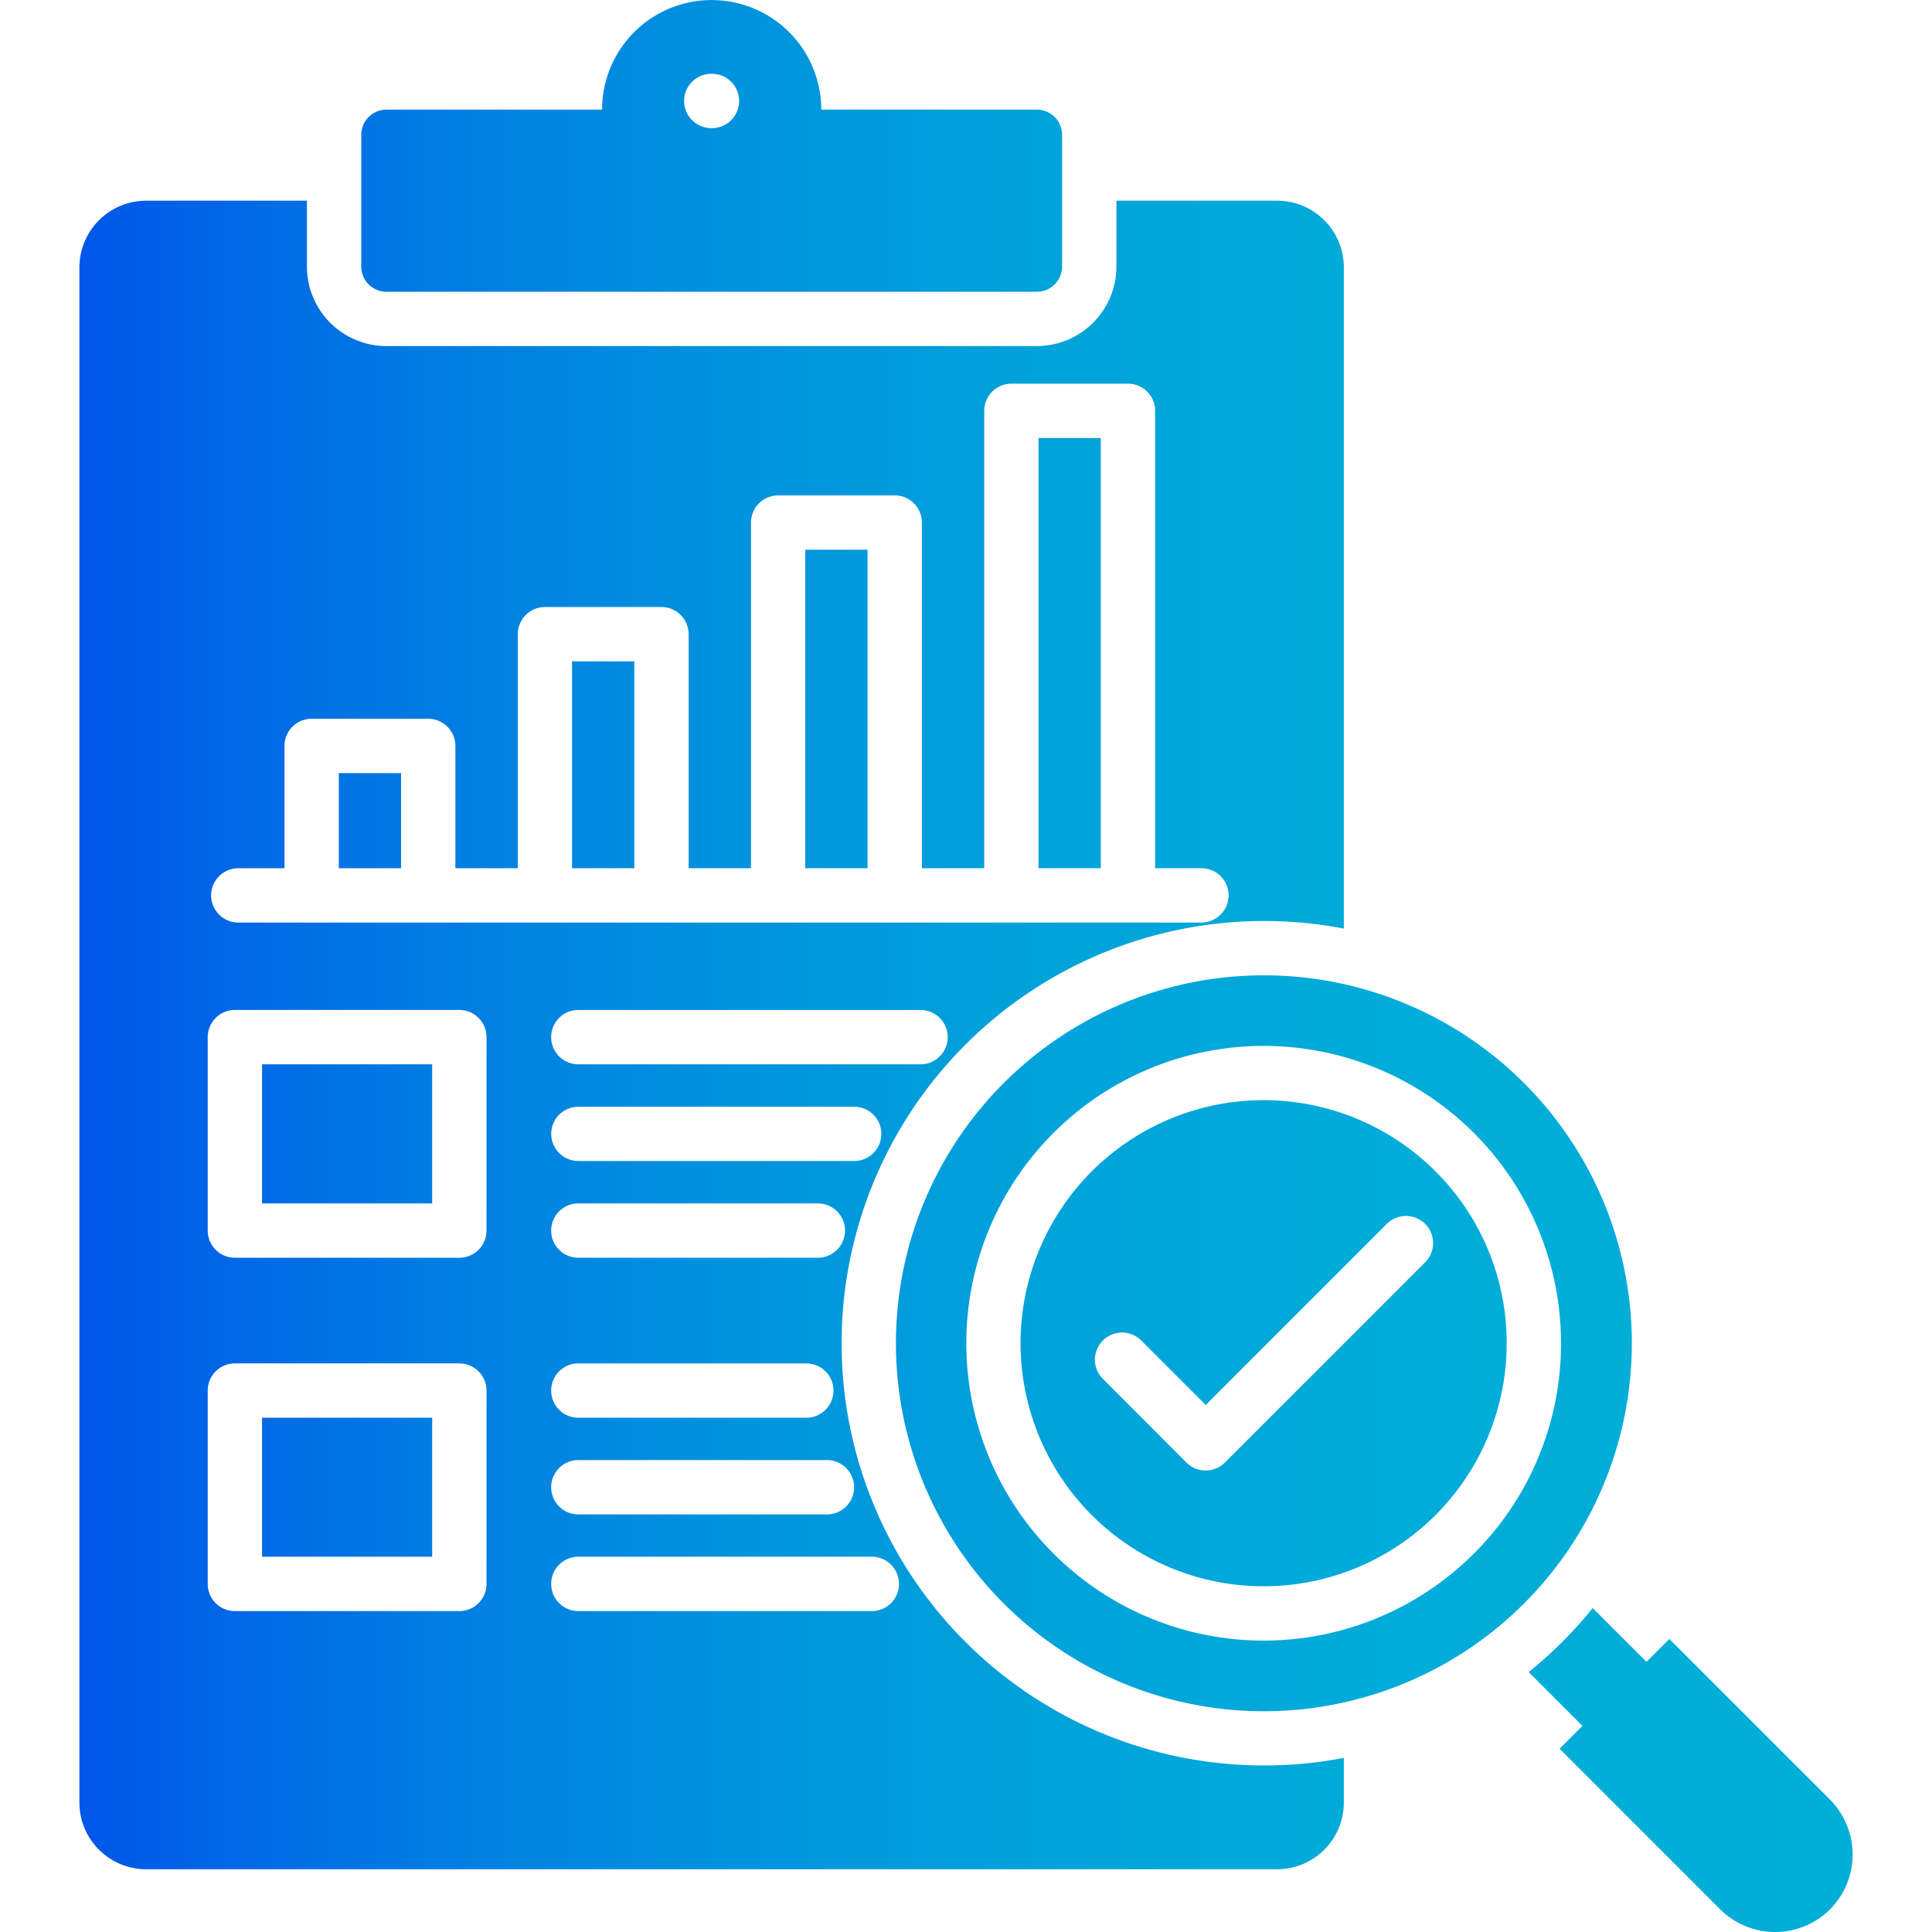
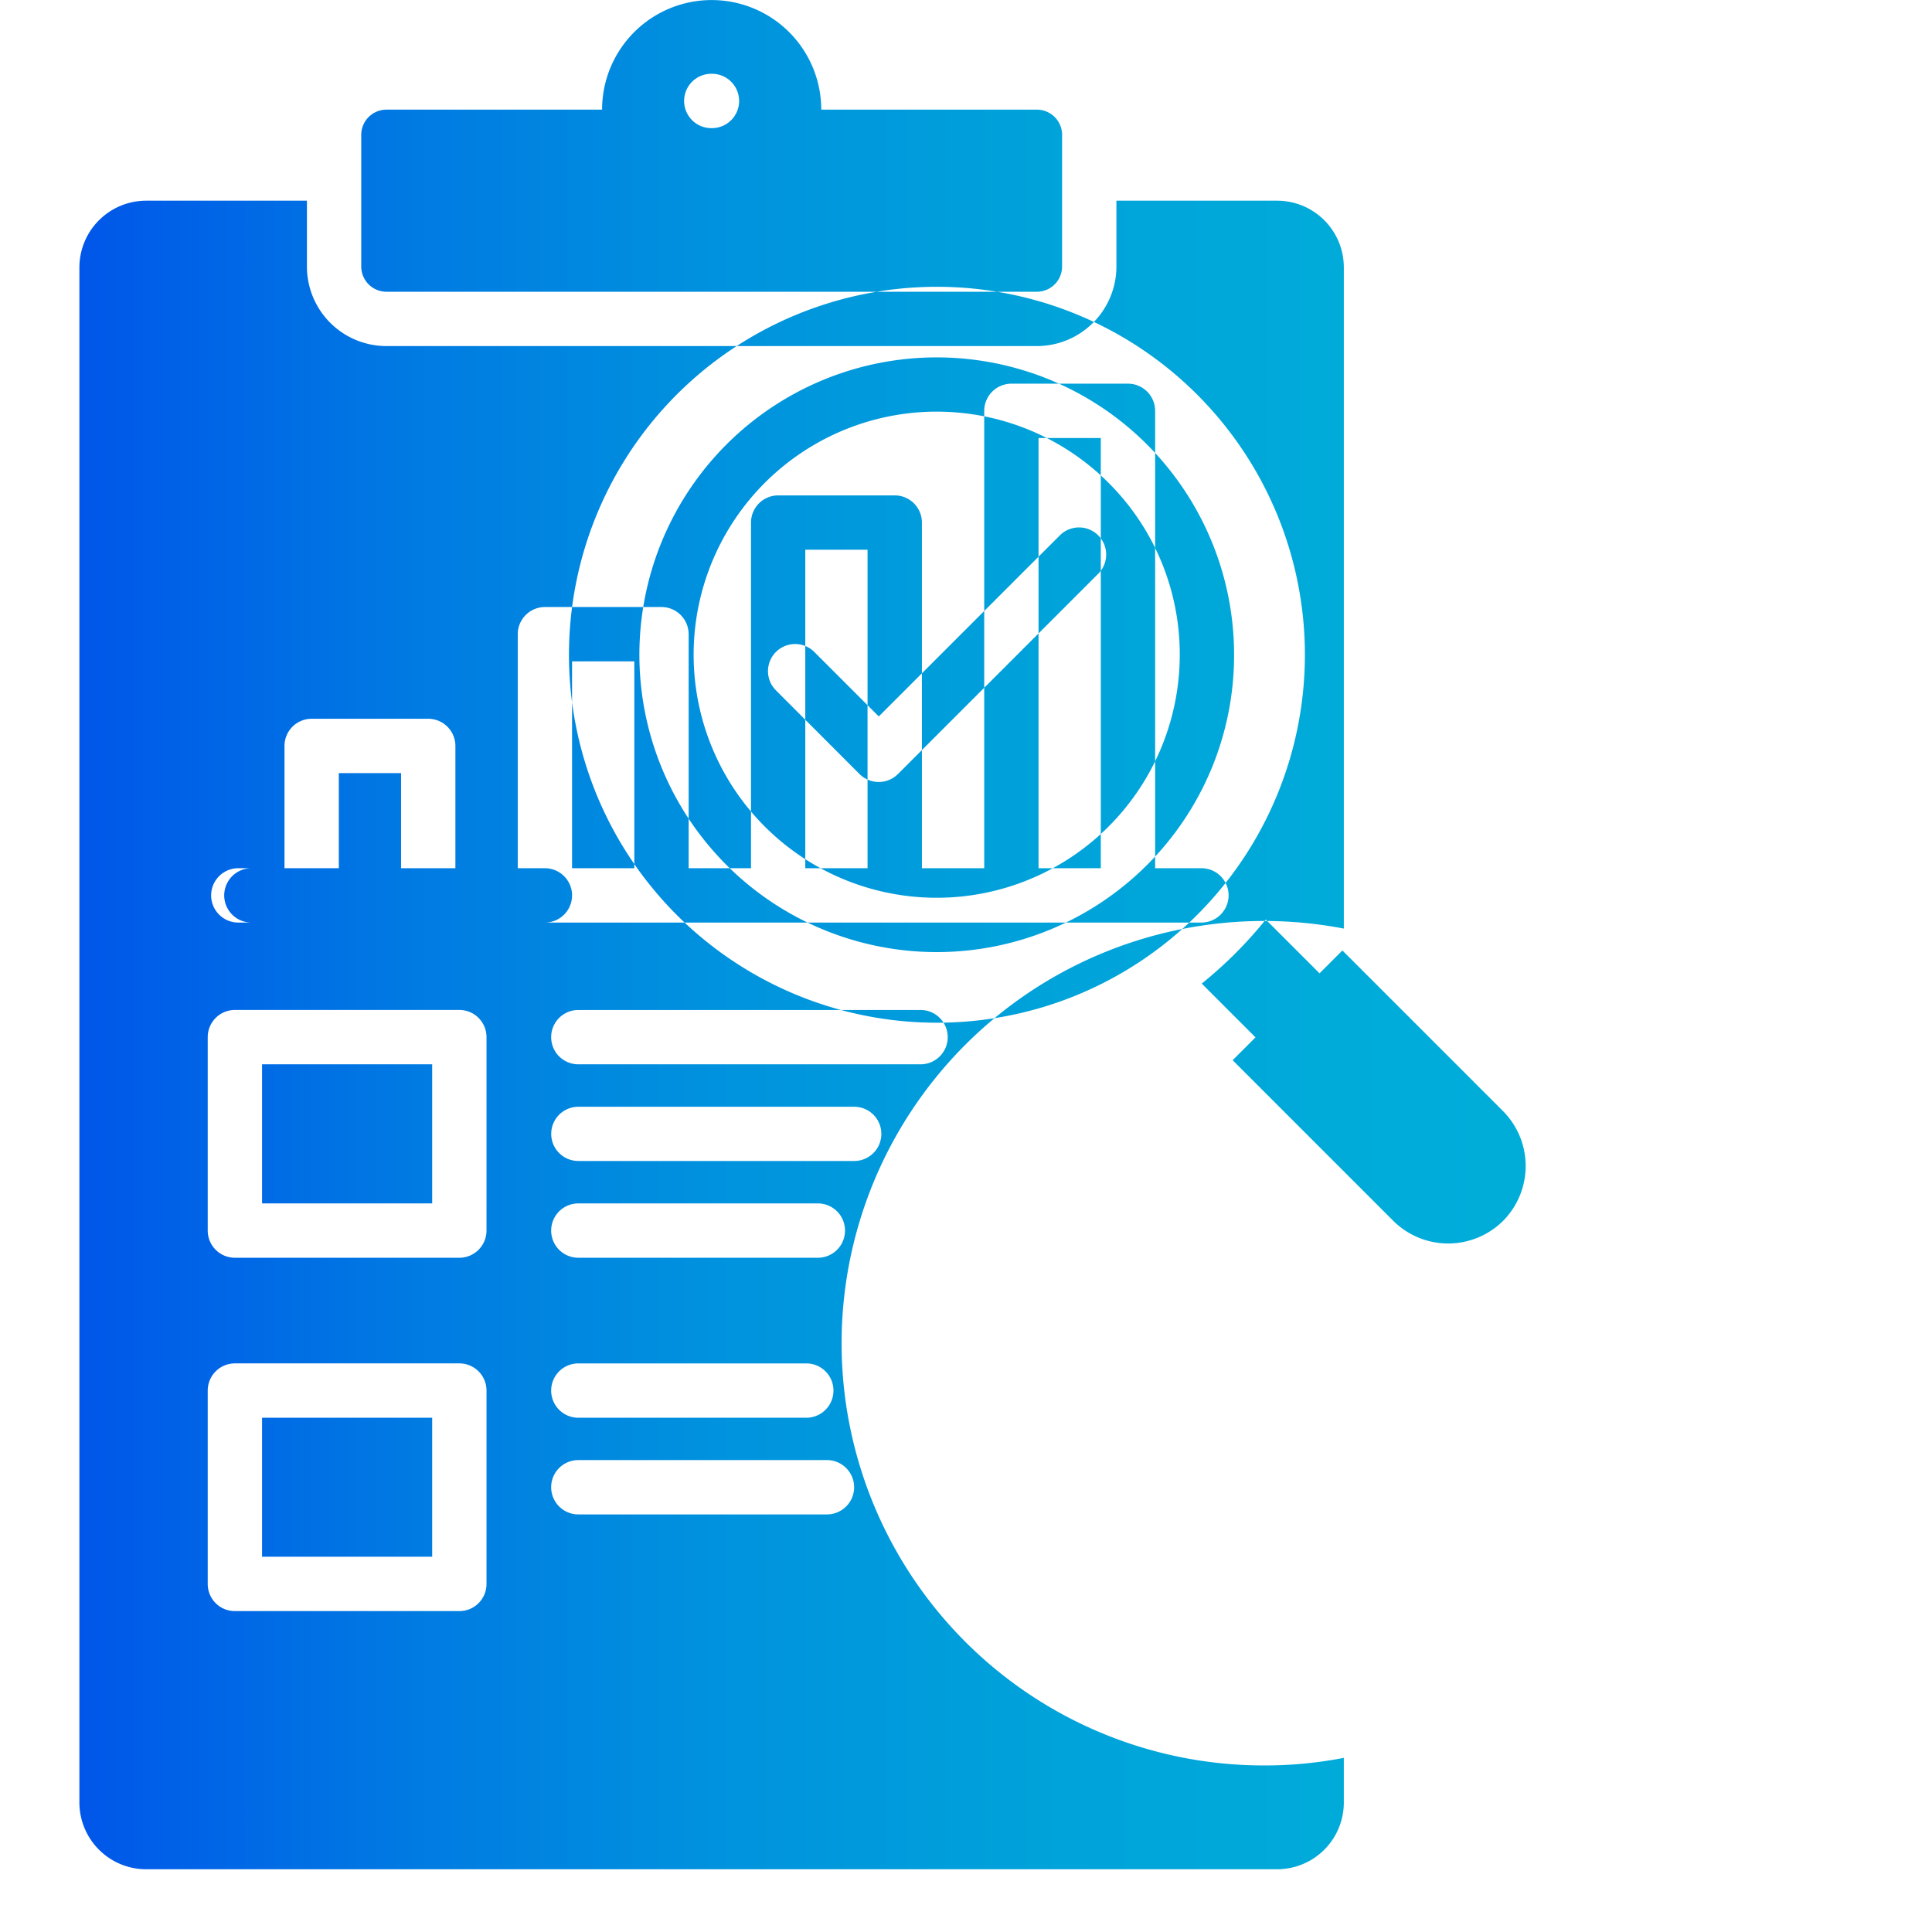
<svg xmlns="http://www.w3.org/2000/svg" id="Layer_1" viewBox="0 0 512 512" data-name="Layer 1">
  <linearGradient id="linear-gradient" gradientUnits="userSpaceOnUse" x1="21.041" x2="490.959" y1="256" y2="256">
    <stop offset="0" stop-color="#0056e9" />
    <stop offset=".033" stop-color="#005de8" />
    <stop offset=".191" stop-color="#007be2" />
    <stop offset=".359" stop-color="#0092de" />
    <stop offset=".539" stop-color="#00a2da" />
    <stop offset=".739" stop-color="#00acd9" />
    <stop offset="1" stop-color="#00afd8" />
  </linearGradient>
-   <path d="m102.409 77.316h172.381a6.691 6.691 0 0 0 6.674-6.673v-34.913a6.691 6.691 0 0 0 -6.674-6.674h-57.15a29.041 29.041 0 1 0 -58.082 0h-57.149a6.691 6.691 0 0 0 -6.674 6.674v34.913a6.691 6.691 0 0 0 6.674 6.673zm86.091-57.761h.175a7.2 7.2 0 1 1 0 14.4h-.175a7.2 7.2 0 0 1 0-14.4zm-98.71 185.321h16.495v25.209h-16.495zm201.932 25.209h-16.5v-114.008h16.5zm-222.274 51.962h45.084v36.865h-45.084zm0 93.666h45.084v36.836h-45.084zm82.152-200.447h16.5v54.819h-16.5zm78.308 54.819h-16.5v-84.4h16.5zm-6.878 125.9a111.97 111.97 0 0 1 133.1-109.9v-175.238a17.686 17.686 0 0 0 -17.66-17.661h-42.61v17.457a21.1 21.1 0 0 1 -21.07 21.07h-172.381a21.082 21.082 0 0 1 -21.071-21.07v-17.457h-42.607a17.711 17.711 0 0 0 -17.69 17.661v406.866a17.711 17.711 0 0 0 17.69 17.661h299.737a17.686 17.686 0 0 0 17.66-17.661v-11.861a110.157 110.157 0 0 1 -21.187 2.011 111.913 111.913 0 0 1 -111.909-111.881zm3.322 38.149a7.2 7.2 0 0 1 -7.2 7.2h-65.889a7.2 7.2 0 0 1 0-14.4h65.893a7.214 7.214 0 0 1 7.198 7.197zm-80.289-25.617a7.2 7.2 0 0 1 7.2-7.2h60.414a7.2 7.2 0 0 1 0 14.4h-60.414a7.2 7.2 0 0 1 -7.198-7.203zm70.672-35.2h-63.472a7.2 7.2 0 0 1 0-14.4h63.474a7.2 7.2 0 0 1 0 14.4zm9.646-25.645h-73.12a7.184 7.184 0 1 1 0-14.368h73.12a7.184 7.184 0 1 1 0 14.368zm17.574-25.617h-90.692a7.2 7.2 0 0 1 0-14.4h90.694a7.2 7.2 0 0 1 0 14.4zm-115.028 137.7a7.177 7.177 0 0 1 -7.2 7.2h-59.477a7.177 7.177 0 0 1 -7.2-7.2v-51.241a7.2 7.2 0 0 1 7.2-7.2h59.481a7.2 7.2 0 0 1 7.2 7.2zm0-93.637a7.2 7.2 0 0 1 -7.2 7.2h-59.477a7.2 7.2 0 0 1 -7.2-7.2v-51.27a7.2 7.2 0 0 1 7.2-7.2h59.481a7.2 7.2 0 0 1 7.2 7.2zm15.475-81.63h-81.249a7.2 7.2 0 0 1 0-14.4h12.24v-32.41a7.2 7.2 0 0 1 7.2-7.2h30.892a7.213 7.213 0 0 1 7.2 7.2v32.407h16.525v-62.017a7.213 7.213 0 0 1 7.2-7.2h30.89a7.214 7.214 0 0 1 7.2 7.2v62.017h16.524v-91.6a7.214 7.214 0 0 1 7.2-7.2h30.892a7.2 7.2 0 0 1 7.2 7.2v91.6h16.514v-121.207a7.214 7.214 0 0 1 7.2-7.2h30.89a7.2 7.2 0 0 1 7.2 7.2v121.207h12.269a7.2 7.2 0 0 1 0 14.4h-173.989zm86.642 182.465h-77.781a7.2 7.2 0 0 1 0-14.4h77.783a7.2 7.2 0 1 1 0 14.4zm253.926 79.058a20.651 20.651 0 0 1 -29.085 0l-42.578-42.578 6.058-6.058-14.247-14.254a112.542 112.542 0 0 0 16.961-16.962l14.254 14.247 6.059-6.058 42.578 42.578a20.651 20.651 0 0 1 0 29.085zm-104.507-195.55a64.414 64.414 0 1 0 18.826 45.521 64.162 64.162 0 0 0 -18.826-45.521zm-2.8 24.072-53.063 53.067a7.21 7.21 0 0 1 -10.17 0l-22.207-22.236a7.192 7.192 0 0 1 10.17-10.171l17.137 17.136 47.969-47.97a7.192 7.192 0 1 1 10.171 10.171zm-42.722-76.063a97.513 97.513 0 1 0 97.513 97.512 97.51 97.51 0 0 0 -97.513-97.512zm55.693 153.2a78.8 78.8 0 1 1 23.052-55.693 78.521 78.521 0 0 1 -23.052 55.698z" fill="url(#linear-gradient)" fill-rule="evenodd" />
+   <path d="m102.409 77.316h172.381a6.691 6.691 0 0 0 6.674-6.673v-34.913a6.691 6.691 0 0 0 -6.674-6.674h-57.15a29.041 29.041 0 1 0 -58.082 0h-57.149a6.691 6.691 0 0 0 -6.674 6.674v34.913a6.691 6.691 0 0 0 6.674 6.673zm86.091-57.761h.175a7.2 7.2 0 1 1 0 14.4h-.175a7.2 7.2 0 0 1 0-14.4zm-98.71 185.321h16.495v25.209h-16.495zm201.932 25.209h-16.5v-114.008h16.5zm-222.274 51.962h45.084v36.865h-45.084zm0 93.666h45.084v36.836h-45.084zm82.152-200.447h16.5v54.819h-16.5zm78.308 54.819h-16.5v-84.4h16.5zm-6.878 125.9a111.97 111.97 0 0 1 133.1-109.9v-175.238a17.686 17.686 0 0 0 -17.66-17.661h-42.61v17.457a21.1 21.1 0 0 1 -21.07 21.07h-172.381a21.082 21.082 0 0 1 -21.071-21.07v-17.457h-42.607a17.711 17.711 0 0 0 -17.69 17.661v406.866a17.711 17.711 0 0 0 17.69 17.661h299.737a17.686 17.686 0 0 0 17.66-17.661v-11.861a110.157 110.157 0 0 1 -21.187 2.011 111.913 111.913 0 0 1 -111.909-111.881zm3.322 38.149a7.2 7.2 0 0 1 -7.2 7.2h-65.889a7.2 7.2 0 0 1 0-14.4h65.893a7.214 7.214 0 0 1 7.198 7.197zm-80.289-25.617a7.2 7.2 0 0 1 7.2-7.2h60.414a7.2 7.2 0 0 1 0 14.4h-60.414a7.2 7.2 0 0 1 -7.198-7.203zm70.672-35.2h-63.472a7.2 7.2 0 0 1 0-14.4h63.474a7.2 7.2 0 0 1 0 14.4zm9.646-25.645h-73.12a7.184 7.184 0 1 1 0-14.368h73.12a7.184 7.184 0 1 1 0 14.368zm17.574-25.617h-90.692a7.2 7.2 0 0 1 0-14.4h90.694a7.2 7.2 0 0 1 0 14.4zm-115.028 137.7a7.177 7.177 0 0 1 -7.2 7.2h-59.477a7.177 7.177 0 0 1 -7.2-7.2v-51.241a7.2 7.2 0 0 1 7.2-7.2h59.481a7.2 7.2 0 0 1 7.2 7.2zm0-93.637a7.2 7.2 0 0 1 -7.2 7.2h-59.477a7.2 7.2 0 0 1 -7.2-7.2v-51.27a7.2 7.2 0 0 1 7.2-7.2h59.481a7.2 7.2 0 0 1 7.2 7.2zm15.475-81.63h-81.249a7.2 7.2 0 0 1 0-14.4h12.24v-32.41a7.2 7.2 0 0 1 7.2-7.2h30.892a7.213 7.213 0 0 1 7.2 7.2v32.407h16.525v-62.017a7.213 7.213 0 0 1 7.2-7.2h30.89a7.214 7.214 0 0 1 7.2 7.2v62.017h16.524v-91.6a7.214 7.214 0 0 1 7.2-7.2h30.892a7.2 7.2 0 0 1 7.2 7.2v91.6h16.514v-121.207a7.214 7.214 0 0 1 7.2-7.2h30.89a7.2 7.2 0 0 1 7.2 7.2v121.207h12.269a7.2 7.2 0 0 1 0 14.4h-173.989zh-77.781a7.2 7.2 0 0 1 0-14.4h77.783a7.2 7.2 0 1 1 0 14.4zm253.926 79.058a20.651 20.651 0 0 1 -29.085 0l-42.578-42.578 6.058-6.058-14.247-14.254a112.542 112.542 0 0 0 16.961-16.962l14.254 14.247 6.059-6.058 42.578 42.578a20.651 20.651 0 0 1 0 29.085zm-104.507-195.55a64.414 64.414 0 1 0 18.826 45.521 64.162 64.162 0 0 0 -18.826-45.521zm-2.8 24.072-53.063 53.067a7.21 7.21 0 0 1 -10.17 0l-22.207-22.236a7.192 7.192 0 0 1 10.17-10.171l17.137 17.136 47.969-47.97a7.192 7.192 0 1 1 10.171 10.171zm-42.722-76.063a97.513 97.513 0 1 0 97.513 97.512 97.51 97.51 0 0 0 -97.513-97.512zm55.693 153.2a78.8 78.8 0 1 1 23.052-55.693 78.521 78.521 0 0 1 -23.052 55.698z" fill="url(#linear-gradient)" fill-rule="evenodd" />
</svg>